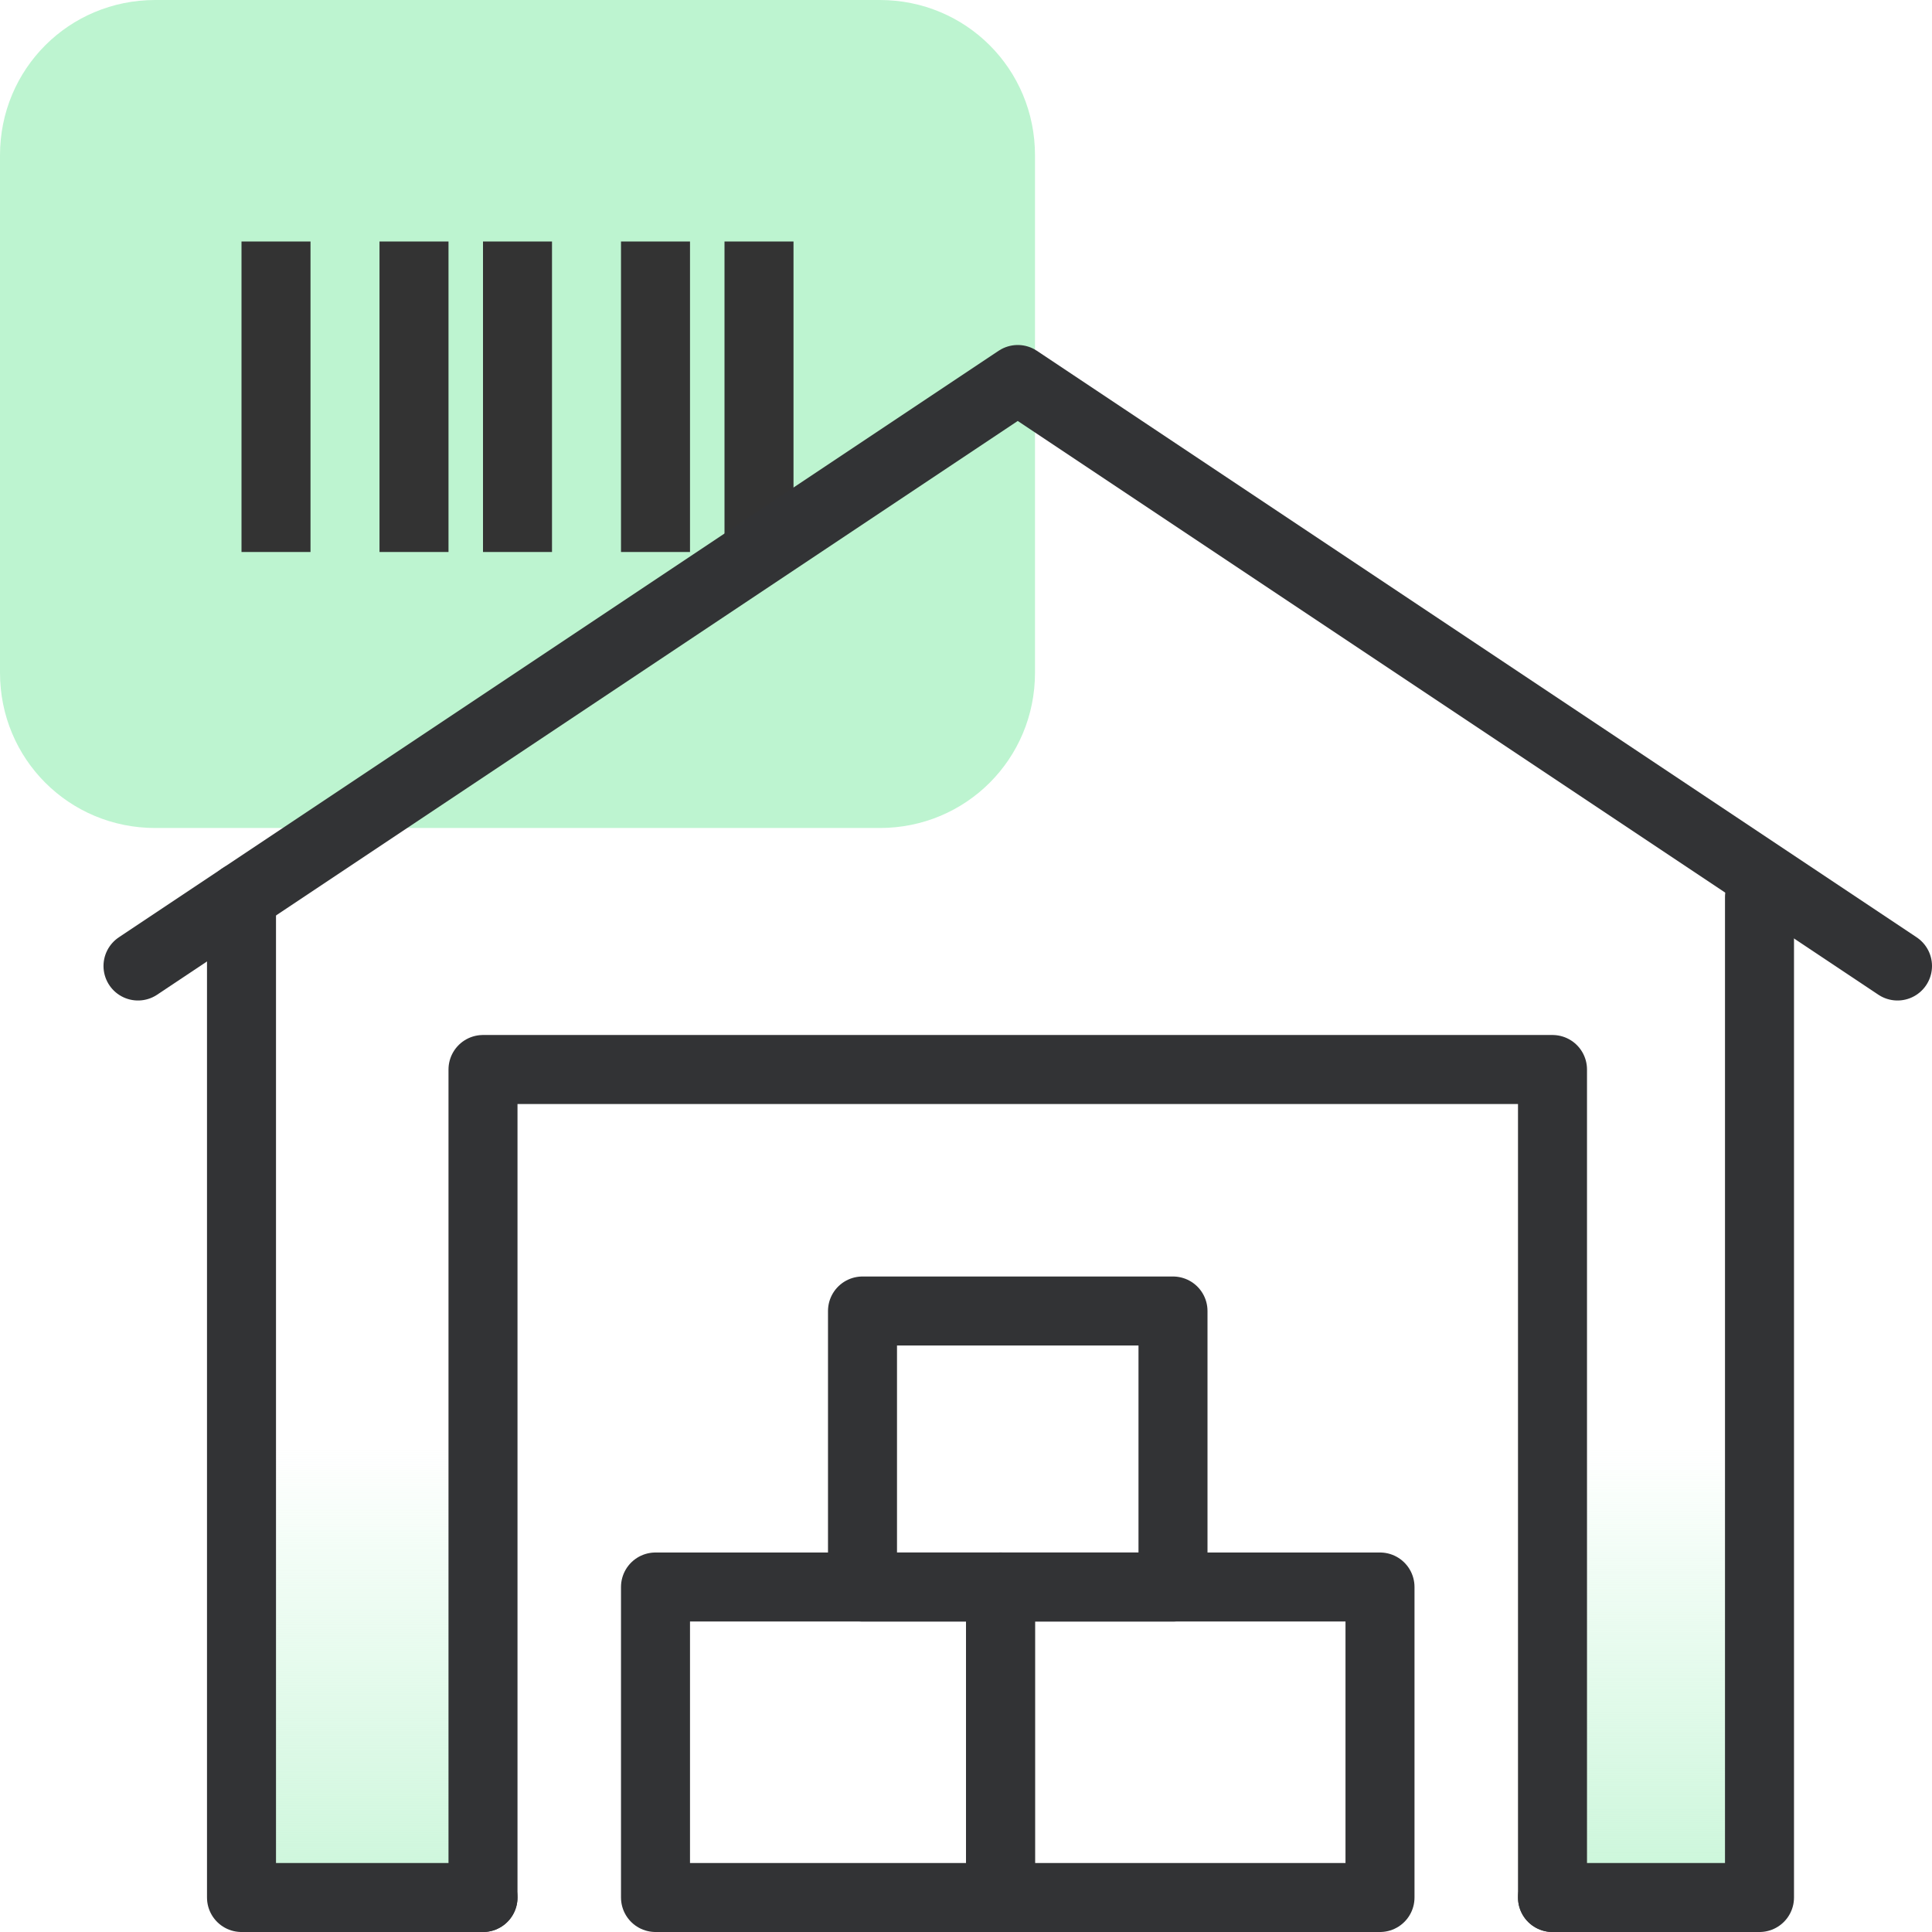
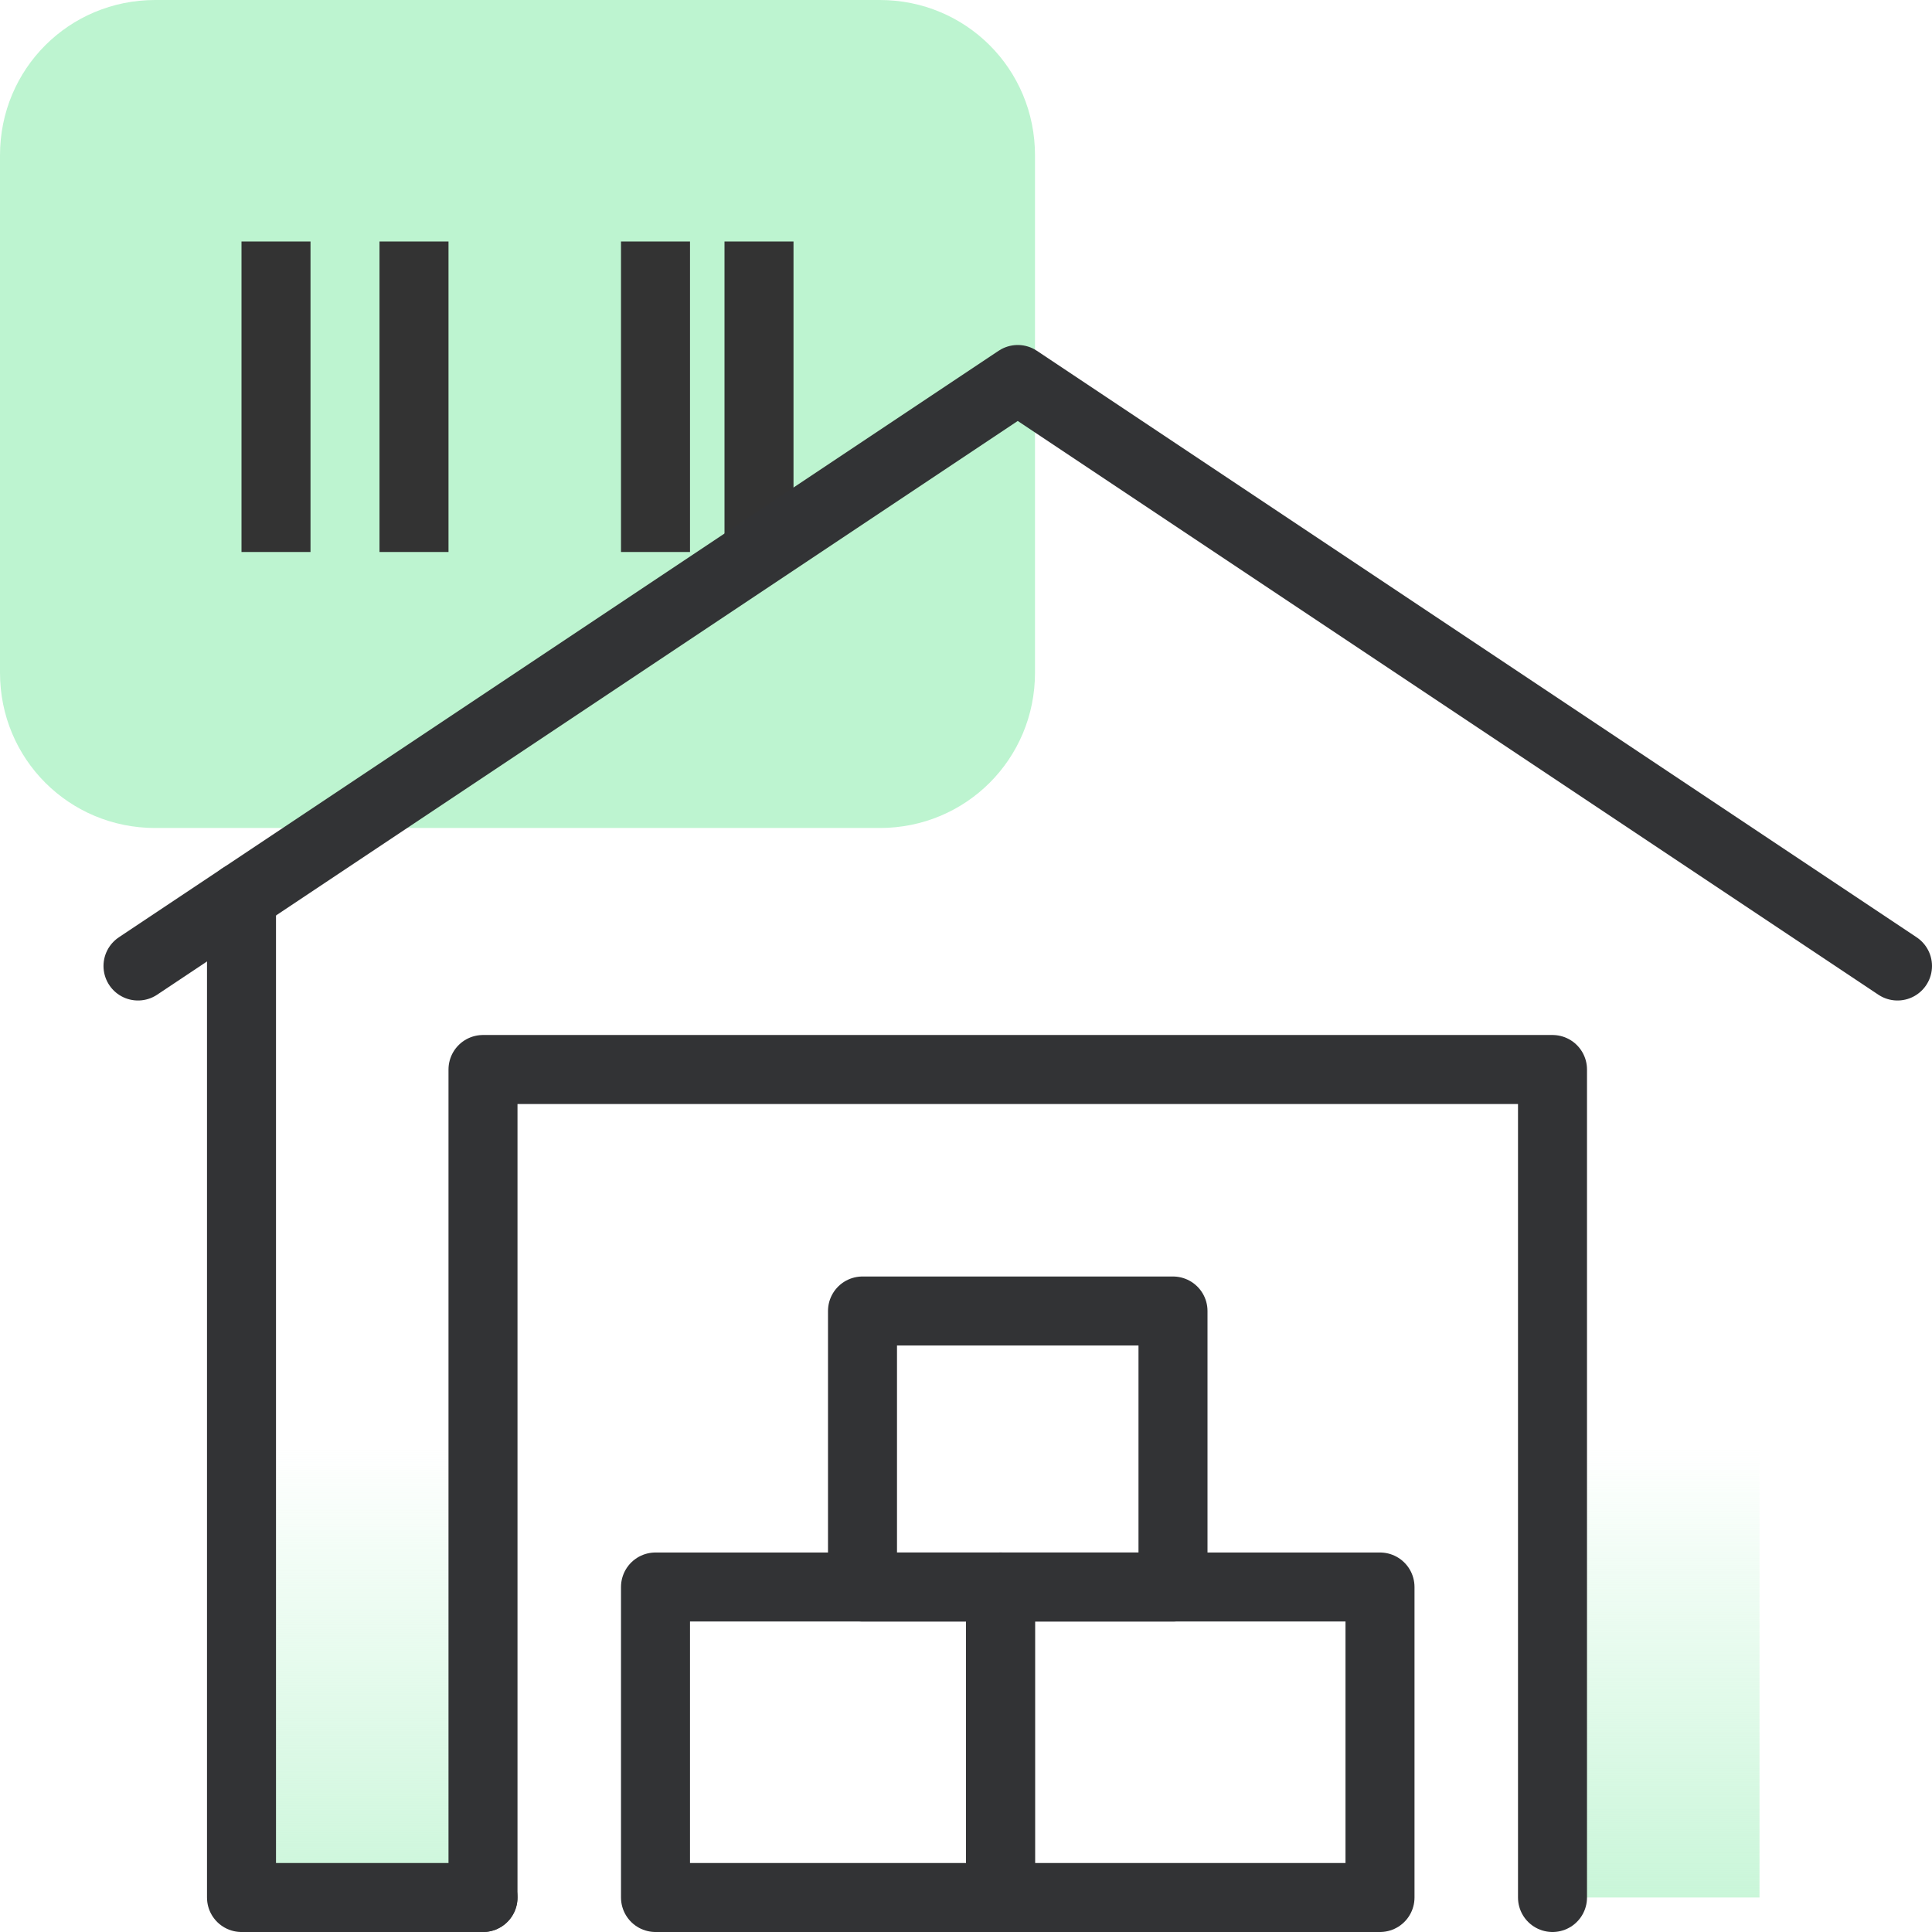
<svg xmlns="http://www.w3.org/2000/svg" version="1.1" id="Layer_1" x="0px" y="0px" width="56px" height="56px" viewBox="0 0 56 56" style="enable-background:new 0 0 56 56;" xml:space="preserve">
  <style type="text/css">
	.st0{fill:#BDF4D0;}
	.st1{fill:none;stroke:#333333;stroke-width:2;}
	.st2{fill:url(#SVGID_1_);}
	.st3{fill:url(#SVGID_2_);}
	.st4{fill:none;stroke:#323335;stroke-width:2;stroke-linecap:round;stroke-linejoin:round;stroke-miterlimit:10;}
</style>
  <path class="st0" d="M30,19.5v-15C30,2,28,0,25.5,0h-21C2,0,0,2,0,4.5v15C0,22,2,24,4.5,24h21C28,24,30,22,30,19.5z" />
  <path class="st1" d="M8,16V7 M22,15.5V7" />
-   <path class="st1" d="M15,16V7" />
  <path class="st1" d="M19,16V7" />
  <path class="st1" d="M12,16V7" />
  <linearGradient id="SVGID_1_" gradientUnits="userSpaceOnUse" x1="10.5" y1="-2.61" x2="10.5" y2="13.89" gradientTransform="matrix(1 0 0 -1 0 55.89)">
    <stop offset="0" style="stop-color:#BDF4D0" />
    <stop offset="1" style="stop-color:#BDF4D0;stop-opacity:0" />
  </linearGradient>
  <path class="st2" d="M7,35.8V28h7v27H7" />
  <linearGradient id="SVGID_2_" gradientUnits="userSpaceOnUse" x1="48" y1="-2.11" x2="48" y2="13.89" gradientTransform="matrix(1 0 0 -1 0 55.89)">
    <stop offset="0" style="stop-color:#BDF4D0" />
    <stop offset="1" style="stop-color:#BDF4D0;stop-opacity:0" />
  </linearGradient>
  <path class="st3" d="M45,35.8V28h6v27h-6" />
  <path class="st4" d="M14,55V31h31v24" />
-   <path class="st4" d="M51,26v29h-6" />
  <path class="st4" d="M7,26v29h7" />
  <path class="st4" d="M4,28l25.5-17L55,28" />
  <path class="st4" d="M29,46H19v9h10V46z" />
  <path class="st4" d="M40,46H29v9h11V46z" />
  <path class="st4" d="M34,38h-9v8h9V38z" />
</svg>